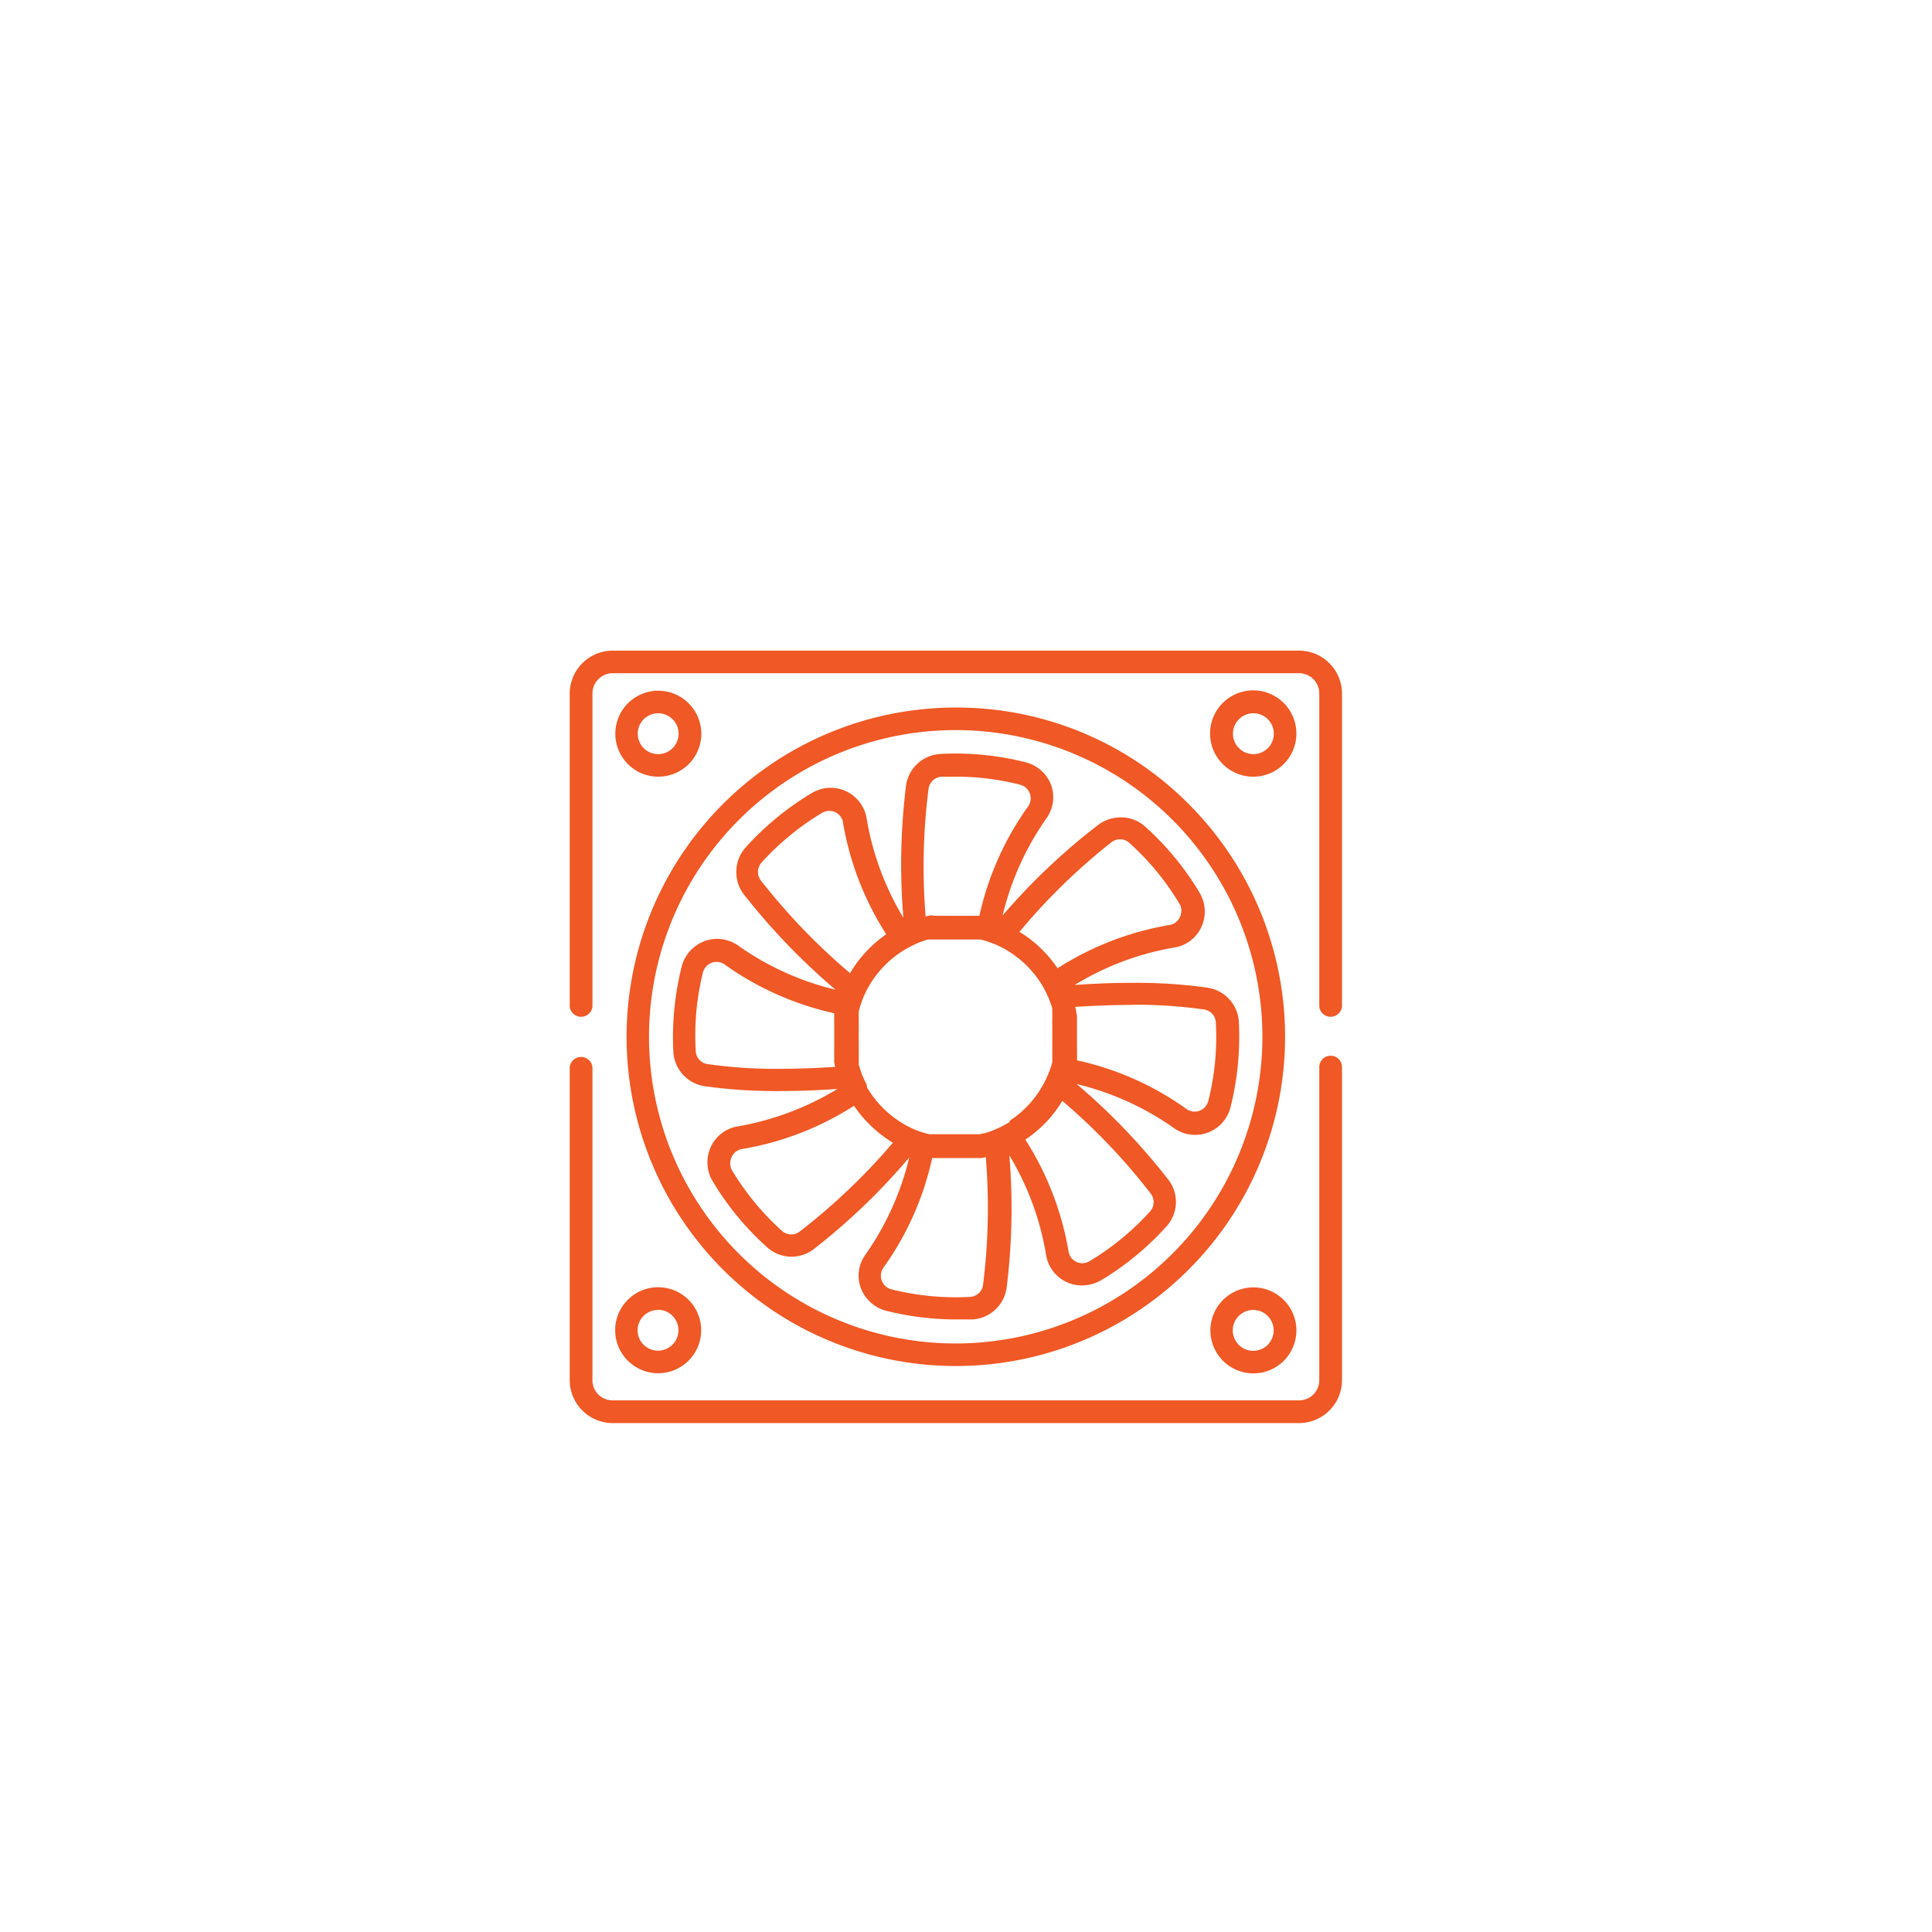
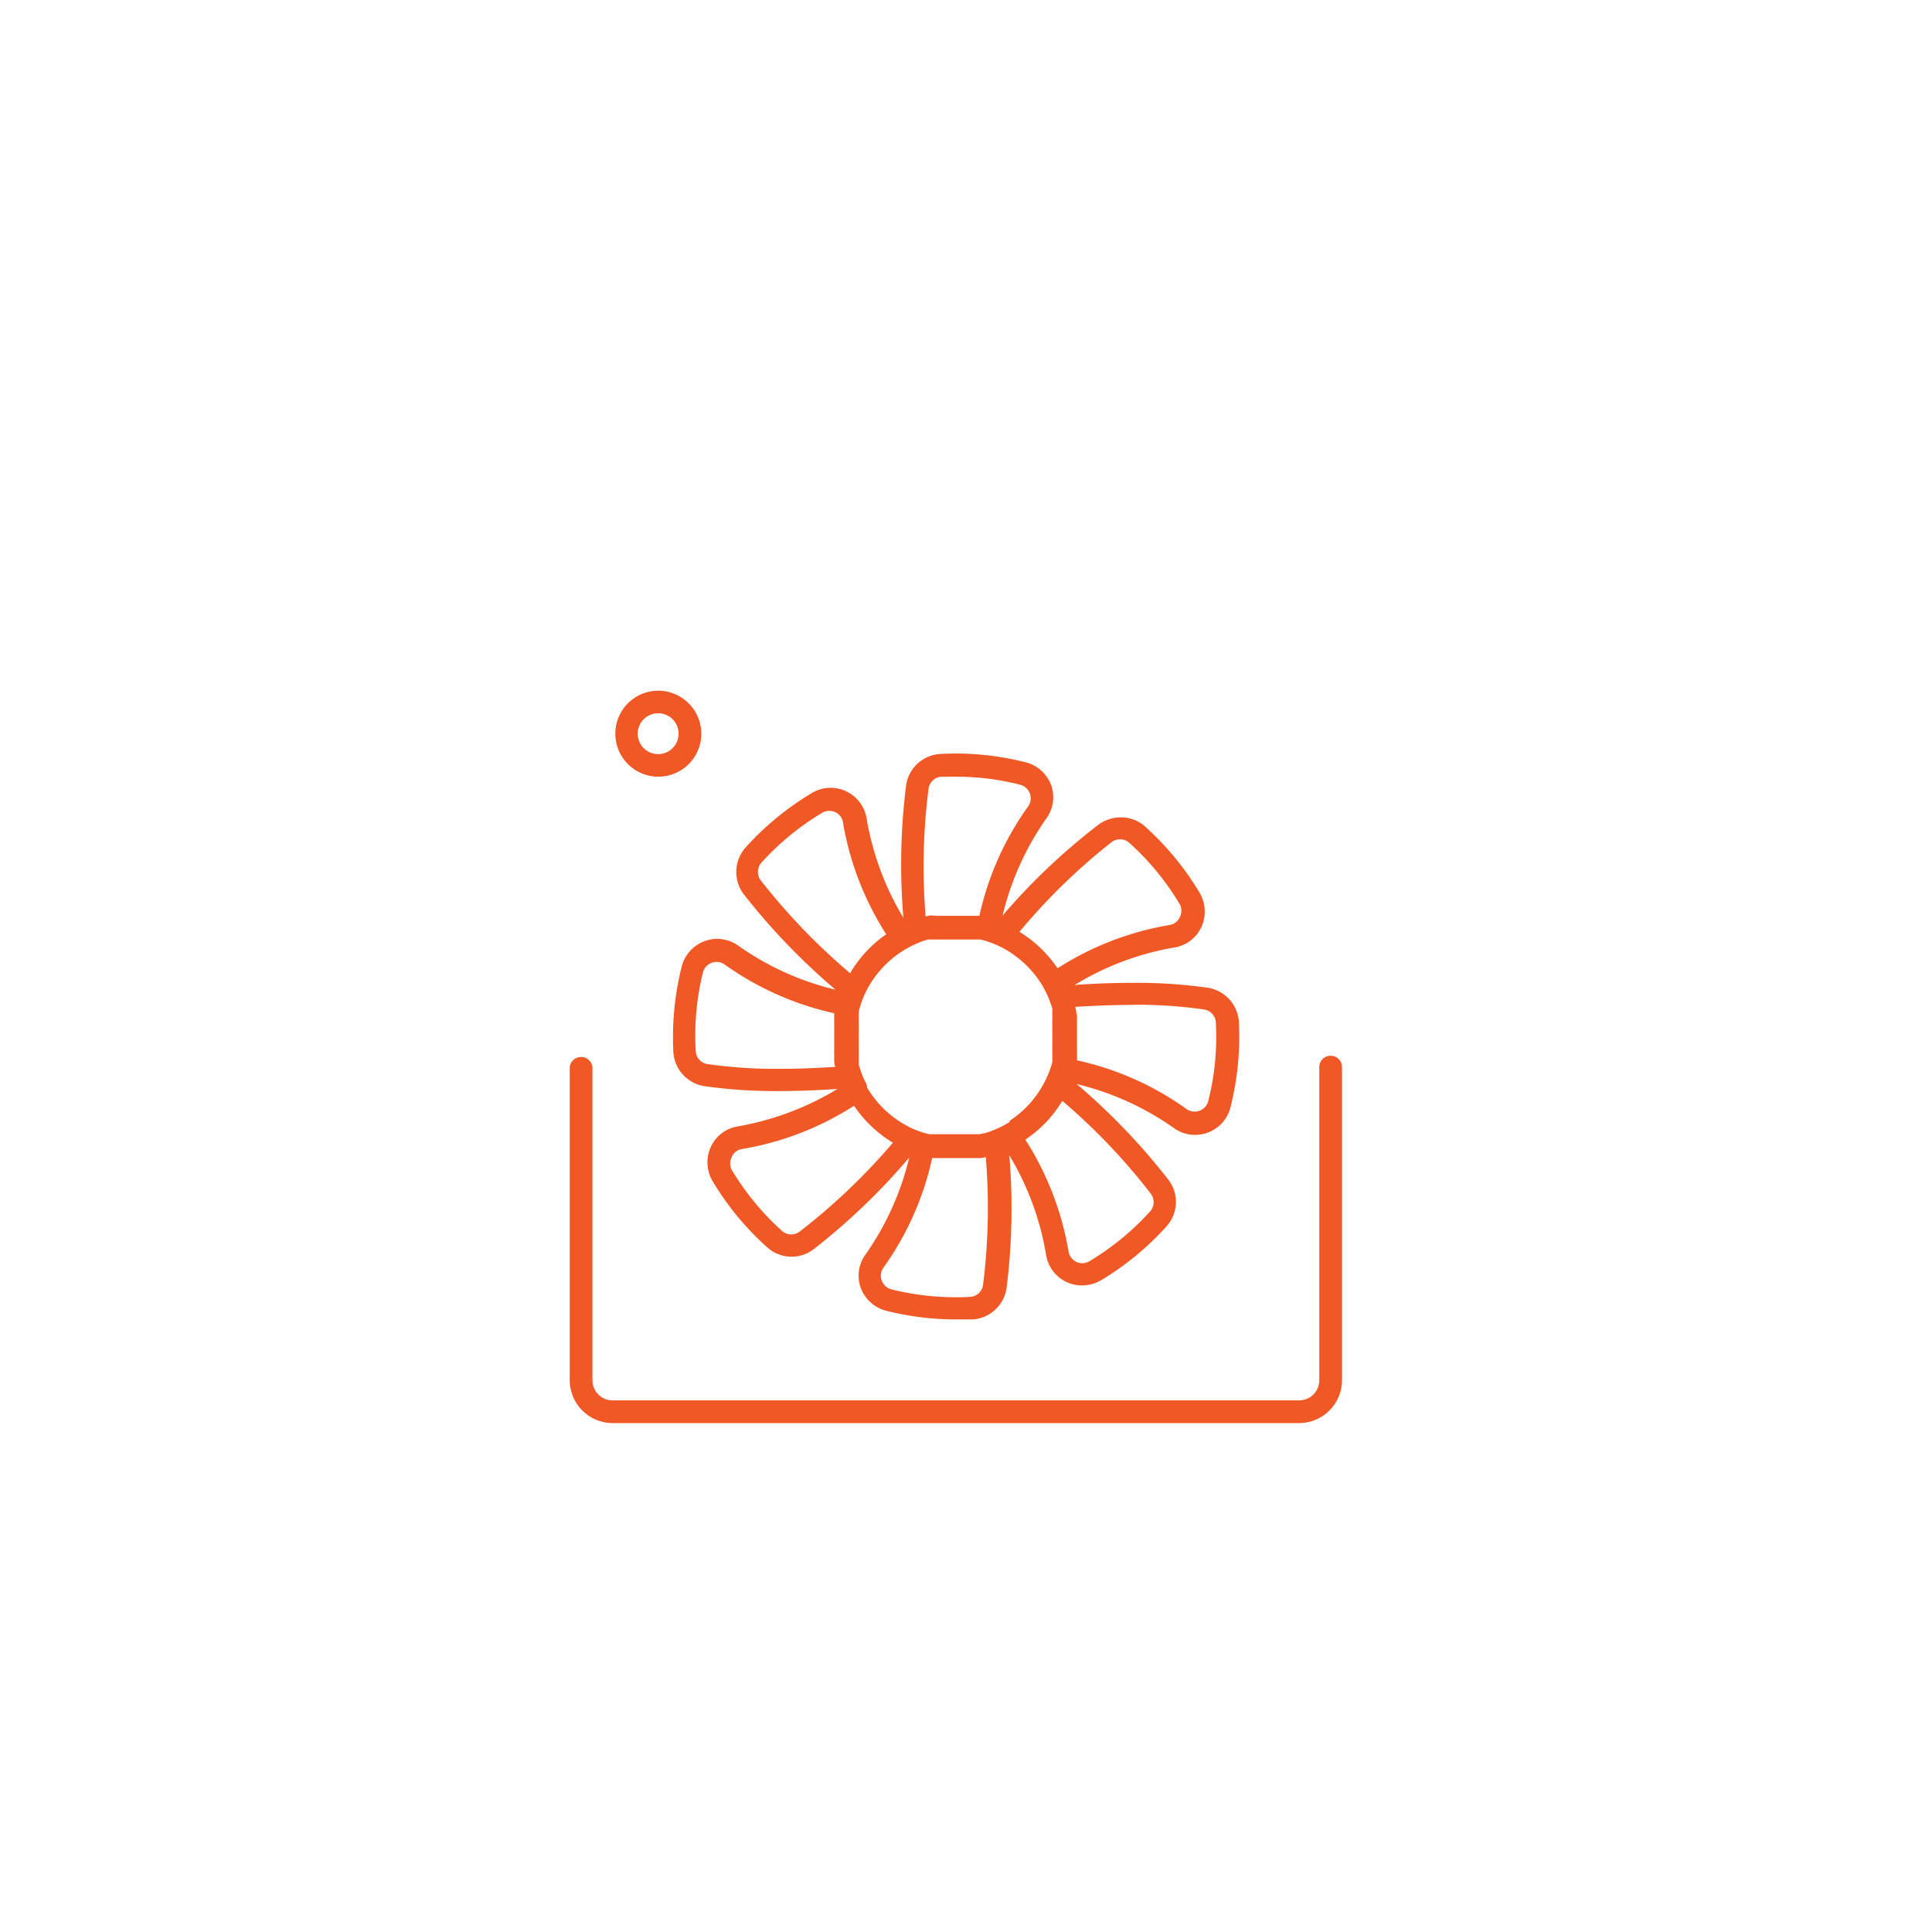
<svg xmlns="http://www.w3.org/2000/svg" id="Capa_1" data-name="Capa 1" viewBox="0 0 118.18 118.18">
  <defs>
    <style>.cls-1{fill:#f05825;}</style>
  </defs>
  <path class="cls-1" d="M81.4,64.58a.69.69,0,0,0-.7.69V84.42a1.23,1.23,0,0,1-1.23,1.24h-42a1.23,1.23,0,0,1-1.23-1.24V65.27a.7.7,0,0,0-1.39,0V84.42a2.63,2.63,0,0,0,2.62,2.63h42a2.63,2.63,0,0,0,2.62-2.63V65.27A.69.69,0,0,0,81.4,64.58Z" />
-   <path class="cls-1" d="M79.47,39.8h-42a2.63,2.63,0,0,0-2.62,2.62V61.58a.7.7,0,0,0,1.39,0V42.42a1.24,1.24,0,0,1,1.23-1.24h42a1.24,1.24,0,0,1,1.23,1.24V61.58a.7.7,0,0,0,1.39,0V42.42A2.63,2.63,0,0,0,79.47,39.8Z" />
-   <path class="cls-1" d="M58.46,43.28a20.14,20.14,0,1,0,14.25,5.9A20,20,0,0,0,58.46,43.28Zm0,38.9A18.76,18.76,0,1,1,77.22,63.42,18.77,18.77,0,0,1,58.46,82.18Z" />
-   <path class="cls-1" d="M76.66,78.75a2.63,2.63,0,1,0,2.64,2.63A2.63,2.63,0,0,0,76.66,78.75Zm0,3.88a1.25,1.25,0,1,1,1.25-1.25A1.25,1.25,0,0,1,76.66,82.63Z" />
-   <path class="cls-1" d="M40.27,84a2.63,2.63,0,1,0-2.64-2.63A2.63,2.63,0,0,0,40.27,84Zm0-3.88A1.25,1.25,0,1,1,39,81.38,1.25,1.25,0,0,1,40.27,80.13Z" />
  <path class="cls-1" d="M40.27,42.25a2.63,2.63,0,1,0,2.63,2.63A2.64,2.64,0,0,0,40.27,42.25Zm0,3.88a1.25,1.25,0,1,1,1.24-1.25A1.25,1.25,0,0,1,40.27,46.13Z" />
-   <path class="cls-1" d="M79.3,44.88a2.64,2.64,0,1,0-2.64,2.63A2.64,2.64,0,0,0,79.3,44.88Zm-3.88,0a1.25,1.25,0,1,1,1.24,1.25A1.25,1.25,0,0,1,75.42,44.88Z" />
  <path class="cls-1" d="M70,50.52A2.17,2.17,0,0,0,68.54,50a2.29,2.29,0,0,0-1.34.44A39,39,0,0,0,61.33,56a17.33,17.33,0,0,1,2.72-6,2.21,2.21,0,0,0,.24-2,2.25,2.25,0,0,0-1.55-1.37,17.36,17.36,0,0,0-5.23-.51A2.25,2.25,0,0,0,55.43,48a39,39,0,0,0-.17,8.14A17.33,17.33,0,0,1,53,50a2.23,2.23,0,0,0-3.34-1.49,17.6,17.6,0,0,0-4.06,3.34,2.26,2.26,0,0,0-.13,2.82,40,40,0,0,0,5.64,5.87,17.19,17.19,0,0,1-6-2.73,2.29,2.29,0,0,0-1.24-.38,2.25,2.25,0,0,0-2.17,1.69,17.78,17.78,0,0,0-.51,5.24,2.25,2.25,0,0,0,1.9,2.08,31,31,0,0,0,4.58.3c1.34,0,2.58-.06,3.56-.13a17.52,17.52,0,0,1-6.15,2.3,2.2,2.2,0,0,0-1.61,1.27,2.26,2.26,0,0,0,.12,2.07,17.4,17.4,0,0,0,3.35,4.06,2.23,2.23,0,0,0,2.81.12,39,39,0,0,0,5.87-5.63,17.33,17.33,0,0,1-2.72,6,2.19,2.19,0,0,0-.24,2,2.26,2.26,0,0,0,1.55,1.38,17.54,17.54,0,0,0,4.28.53l1,0a2.25,2.25,0,0,0,2.08-1.9,39.06,39.06,0,0,0,.17-8.14A17.25,17.25,0,0,1,64,76.83a2.22,2.22,0,0,0,2.19,1.8,2.33,2.33,0,0,0,1.15-.31A17.4,17.4,0,0,0,71.37,75a2.23,2.23,0,0,0,.12-2.81h0a39.58,39.58,0,0,0-5.63-5.88,17.37,17.37,0,0,1,6,2.73,2.21,2.21,0,0,0,1.24.38,2.23,2.23,0,0,0,2.17-1.69,17.75,17.75,0,0,0,.51-5.24,2.25,2.25,0,0,0-1.9-2.07,31,31,0,0,0-4.58-.3c-1.34,0-2.58.06-3.56.13a17.14,17.14,0,0,1,6.15-2.3,2.2,2.2,0,0,0,1.61-1.27,2.26,2.26,0,0,0-.12-2.07h0A17.4,17.4,0,0,0,70,50.52ZM56.8,48.24a.86.86,0,0,1,.78-.73l.88,0A15.81,15.81,0,0,1,62.4,48a.86.86,0,0,1,.51,1.3,18.17,18.17,0,0,0-3,6.72l-.12,0-.22,0-.17,0-.2,0H59l-.16,0h-.79l-.32,0h-.09l-.28,0h-.09L57,56l-.13,0-.25.06A37.56,37.56,0,0,1,56.8,48.24ZM47.65,65.38a29.5,29.5,0,0,1-4.37-.29.84.84,0,0,1-.72-.78A16,16,0,0,1,43,59.48a.86.86,0,0,1,1.3-.5,18.31,18.31,0,0,0,6.73,3,.5.5,0,0,0,0,.12,1.7,1.7,0,0,0,0,.22.88.88,0,0,0,0,.16l0,.21c0,.07,0,.14,0,.21s0,.1,0,.16v.79c0,.11,0,.22,0,.32s0,.06,0,.08a2.54,2.54,0,0,0,0,.29s0,.06,0,.09,0,.17,0,.25a.59.59,0,0,0,0,.13l.06.25C50.17,65.32,49,65.38,47.65,65.38Zm-1.1-11.51a.86.86,0,0,1,0-1.07,16.26,16.26,0,0,1,3.74-3.08.86.86,0,0,1,.44-.12.84.84,0,0,1,.83.68,18.34,18.34,0,0,0,2.65,6.87A7.55,7.55,0,0,0,52,59.53,38.61,38.61,0,0,1,46.55,53.87Zm2.36,21.47a.87.87,0,0,1-.52.17.86.86,0,0,1-.55-.21,16.26,16.26,0,0,1-3.08-3.74.88.88,0,0,1,0-.79.81.81,0,0,1,.61-.48,18.28,18.28,0,0,0,6.87-2.65,7.67,7.67,0,0,0,2.38,2.26A38.11,38.11,0,0,1,48.91,75.34Zm11.22,3.27a.84.84,0,0,1-.78.72,16.25,16.25,0,0,1-4.82-.46.85.85,0,0,1-.59-.53.84.84,0,0,1,.08-.77,18.14,18.14,0,0,0,3-6.73l.12,0,.22,0,.17,0,.2,0h1.16l.32,0h.09l.29,0h.08l.25,0,.13,0,.25-.06A37.56,37.56,0,0,1,60.13,78.61Zm1.66-10-.21.13h0l-.22.12h0a5.37,5.37,0,0,1-.69.31h0a1.25,1.25,0,0,1-.25.09h0l-.23.07-.06,0-.2.05-.09,0-.18,0-.12,0-.16,0H59.2l-.14,0h-1l-.21,0h-.08l-.27,0h-.08l-.19,0-.11,0-.16,0-.11,0a5.34,5.34,0,0,1-1-.33h0a6.27,6.27,0,0,1-2.67-2.3h0a2.39,2.39,0,0,1-.13-.21h0L53,66.31h0a5.37,5.37,0,0,1-.31-.69h0l-.09-.25v0c0-.08-.05-.16-.07-.23l0-.06,0-.2s0-.06,0-.09a1.16,1.16,0,0,1,0-.18s0-.08,0-.12l0-.16a.77.77,0,0,0,0-.15s0-.1,0-.14,0-.12,0-.19v-.11c0-.1,0-.2,0-.3a2.62,2.62,0,0,1,0-.28v-.09c0-.06,0-.13,0-.2v-.09c0-.08,0-.17,0-.26s0,0,0-.08a1.29,1.29,0,0,1,0-.19.43.43,0,0,1,0-.11.75.75,0,0,1,0-.16s0-.08,0-.11a6.32,6.32,0,0,1,.34-1h0a6.27,6.27,0,0,1,2.3-2.67h0l.21-.13h0l.22-.12h0a6,6,0,0,1,.68-.32h0l.25-.09h0l.23-.07,0,0,.21,0,.09,0,.18,0,.12,0,.16,0,.15,0h.14l.18,0h.78l.21,0h.08l.27,0h.08l.19,0,.11,0,.16,0,.11,0a6.32,6.32,0,0,1,1,.34h0a6.27,6.27,0,0,1,2.67,2.3h0a2.39,2.39,0,0,1,.13.21h0l.12.22h0a5.93,5.93,0,0,1,.31.68h0l.09.25v0a2,2,0,0,1,.07.23l0,.05c0,.07,0,.14,0,.21l0,.09a1.16,1.16,0,0,1,0,.18s0,.08,0,.12l0,.16a.77.77,0,0,0,0,.15c0,.05,0,.09,0,.14s0,.12,0,.18v.11c0,.1,0,.2,0,.3a2.81,2.81,0,0,1,0,.29v.08c0,.07,0,.14,0,.21v.08c0,.09,0,.18,0,.27s0,.05,0,.08a1.62,1.62,0,0,1,0,.19.52.52,0,0,1,0,.11.94.94,0,0,1,0,.16s0,.07,0,.11a5.83,5.83,0,0,1-.34.94h0a6.27,6.27,0,0,1-2.3,2.67Zm7.49-7.15a29.5,29.5,0,0,1,4.37.29.84.84,0,0,1,.72.78,15.93,15.93,0,0,1-.46,4.82.86.86,0,0,1-1.3.51,18.14,18.14,0,0,0-6.73-3,.5.5,0,0,0,0-.12,2.07,2.07,0,0,0,0-.22,1,1,0,0,0,0-.17l0-.2c0-.07,0-.14,0-.21s0-.11,0-.16V63c0-.11,0-.22,0-.33s0,0,0-.08,0-.19,0-.29,0-.06,0-.09,0-.16-.05-.25a.5.5,0,0,0,0-.12l-.06-.25C66.76,61.53,68,61.47,69.28,61.47ZM70.38,73h0a.86.86,0,0,1,0,1.07,16.26,16.26,0,0,1-3.74,3.08.86.86,0,0,1-.44.12.85.85,0,0,1-.83-.68,18.39,18.39,0,0,0-2.65-6.88,7.42,7.42,0,0,0,2.26-2.37A37.62,37.62,0,0,1,70.38,73Zm1.79-17.69a.88.88,0,0,1,0,.79.83.83,0,0,1-.61.48,18.28,18.28,0,0,0-6.87,2.65A7.55,7.55,0,0,0,62.36,57,37.62,37.62,0,0,1,68,51.51a.87.87,0,0,1,.52-.17.81.81,0,0,1,.55.21,16,16,0,0,1,3.08,3.74Z" />
</svg>